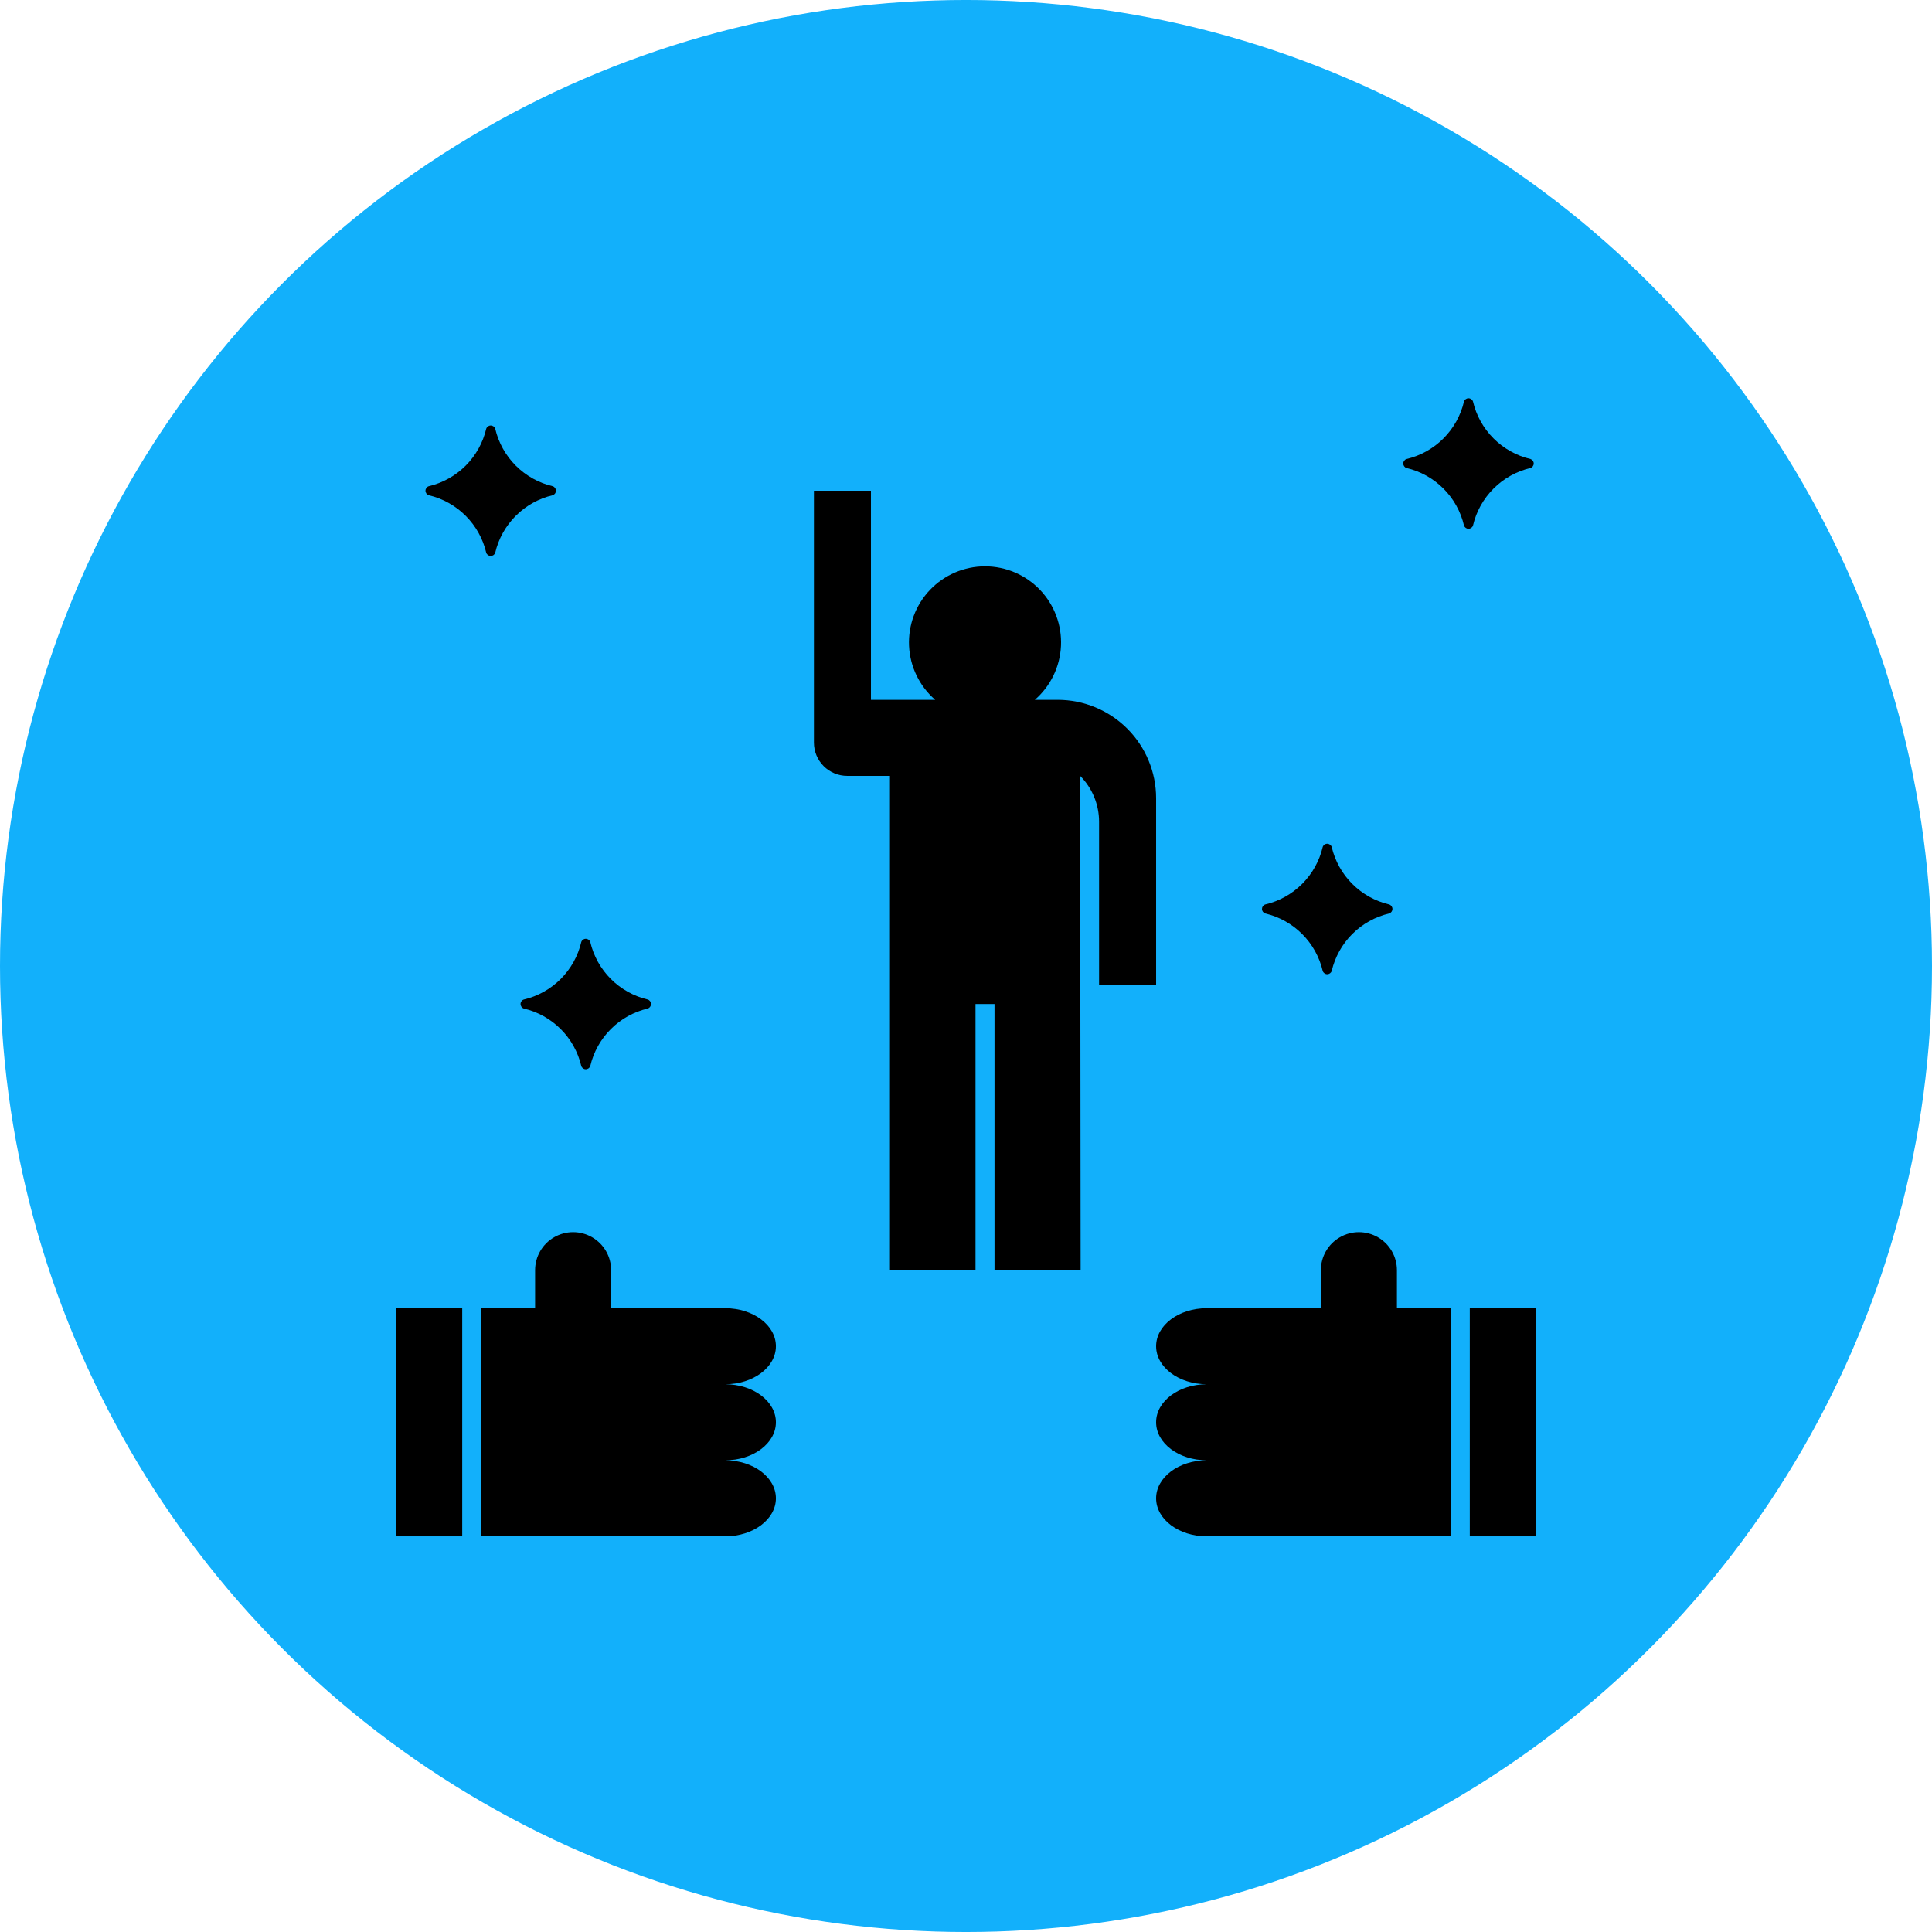
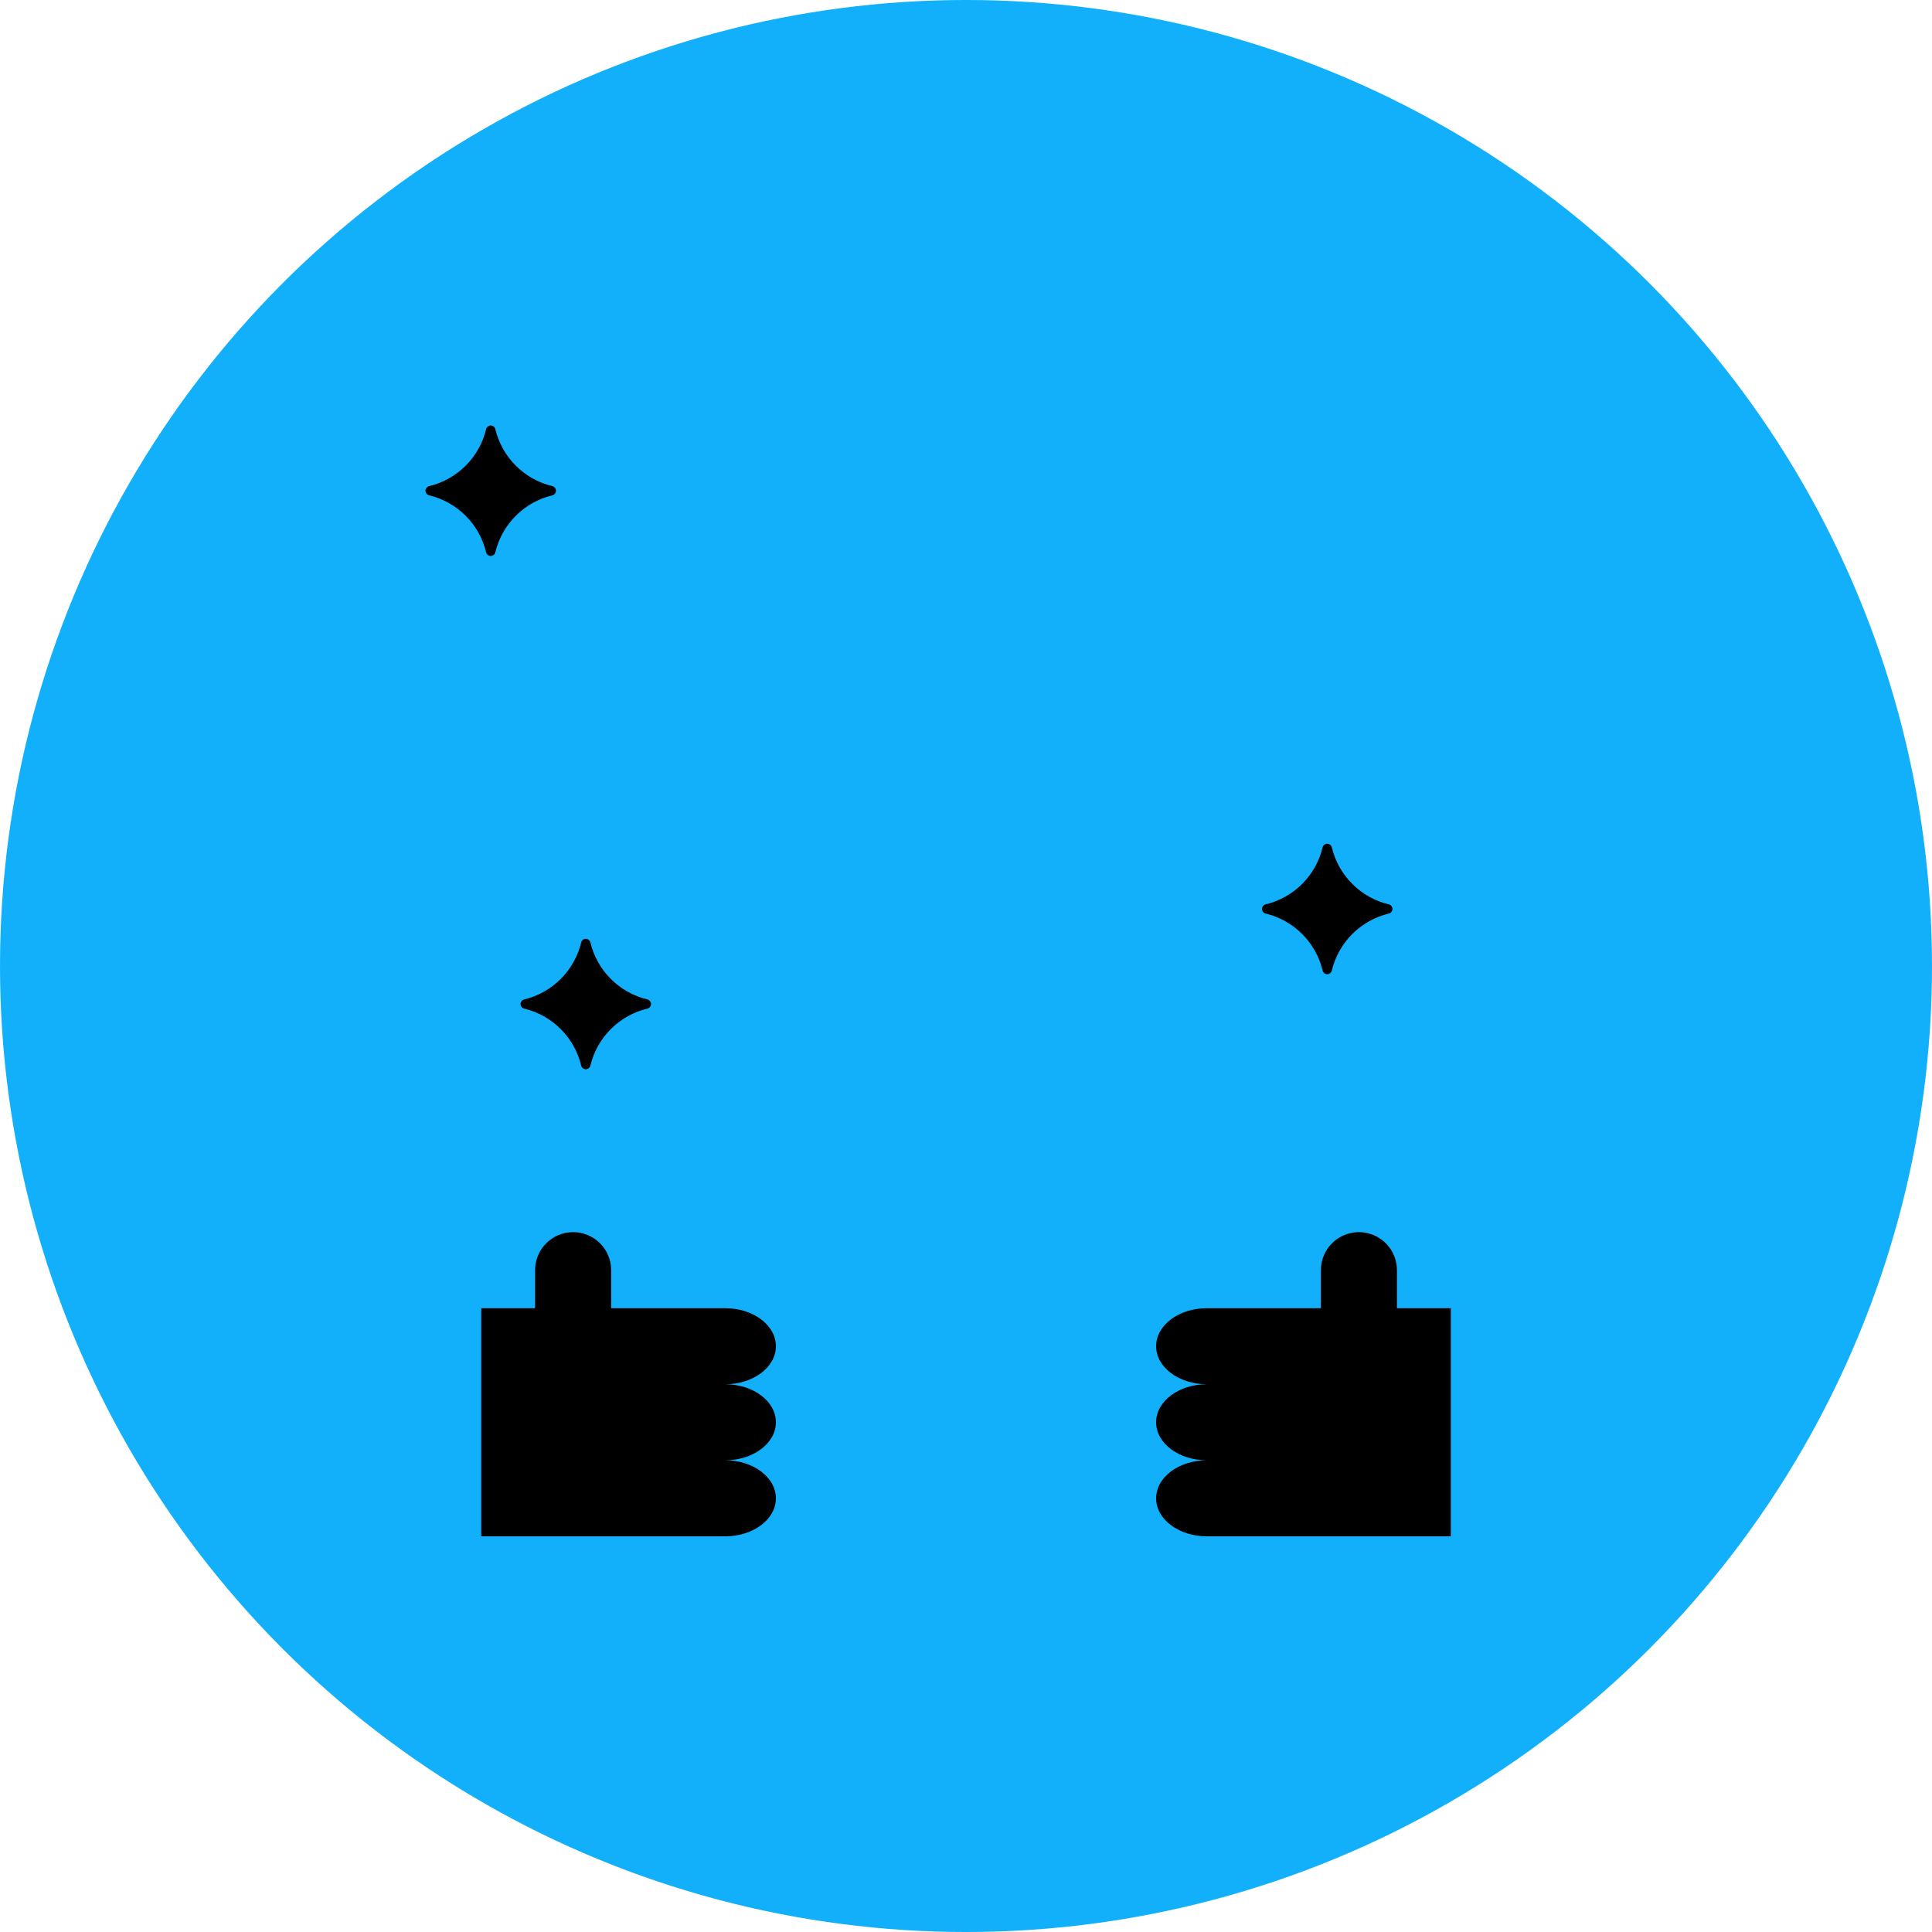
<svg xmlns="http://www.w3.org/2000/svg" width="1200pt" height="1200pt" version="1.1" viewBox="0 0 1200 1200">
  <g>
    <path d="m1200 600c0 214.36-114.36 412.44-300 519.62-185.64 107.18-414.36 107.18-600 0-185.64-107.18-300-305.26-300-519.62s114.36-412.44 300-519.62c185.64-107.18 414.36-107.18 600 0 185.64 107.18 300 305.26 300 519.62" fill="#12b0fb" />
-     <path d="m245.76 812.55h41.328v141.7h-41.328z" />
    <path d="m379.59 788.93c0-8.438-4.504-16.234-11.809-20.453-7.309-4.219-16.309-4.219-23.617 0-7.305 4.219-11.809 12.016-11.809 20.453v23.617h-33.453v141.7h151.54c17.391 0 31.488-10.574 31.488-23.617s-14.098-23.617-31.488-23.617c17.391 0.004 31.488-10.57 31.488-23.613s-14.098-23.617-31.488-23.617c17.391 0 31.488-10.574 31.488-23.613 0-13.043-14.098-23.617-31.488-23.617h-70.848z" />
-     <path d="m912.91 812.55h41.328v141.7h-41.328z" />
    <path d="m749.57 859.78c-17.391 0-31.488 10.574-31.488 23.617s14.098 23.617 31.488 23.617c-17.391 0-31.488 10.57-31.488 23.613s14.098 23.617 31.488 23.617h151.54v-141.7h-33.453v-23.617c0-8.438-4.504-16.234-11.809-20.453-7.309-4.219-16.309-4.219-23.617 0-7.309 4.219-11.809 12.016-11.809 20.453v23.617h-70.848c-17.391 0-31.488 10.57-31.488 23.617 0 13.043 14.098 23.613 31.488 23.613z" />
    <path d="m266.26 307.58c8.699 2.039 16.656 6.465 22.977 12.781 6.316 6.32 10.742 14.277 12.781 22.977 0.41 1.184 1.527 1.977 2.781 1.977 1.254 0 2.371-0.793 2.781-1.977 2.039-8.699 6.465-16.656 12.781-22.977 6.32-6.316 14.277-10.742 22.977-12.781 1.184-0.41 1.977-1.527 1.977-2.781 0-1.254-0.793-2.371-1.977-2.781-8.699-2.039-16.656-6.465-22.977-12.781-6.316-6.32-10.742-14.277-12.781-22.977-0.41-1.184-1.527-1.977-2.781-1.977-1.254 0-2.371 0.793-2.781 1.977-2.039 8.699-6.465 16.656-12.781 22.977-6.32 6.316-14.277 10.742-22.977 12.781-1.184 0.41-1.977 1.527-1.977 2.781 0 1.254 0.793 2.371 1.977 2.781z" />
-     <path d="m873.57 290.68c8.699 2.035 16.656 6.465 22.973 12.781 6.316 6.316 10.746 14.273 12.781 22.973 0.414 1.184 1.527 1.98 2.781 1.98 1.254 0 2.371-0.797 2.785-1.98 2.035-8.699 6.461-16.656 12.781-22.973 6.316-6.316 14.273-10.746 22.973-12.781 1.184-0.414 1.98-1.527 1.98-2.785 0-1.254-0.797-2.367-1.98-2.781-8.699-2.035-16.656-6.465-22.973-12.781-6.32-6.316-10.746-14.273-12.781-22.973-0.414-1.188-1.531-1.98-2.785-1.98-1.254 0-2.367 0.793-2.781 1.98-2.035 8.699-6.465 16.656-12.781 22.973-6.316 6.316-14.273 10.746-22.973 12.781-1.188 0.414-1.98 1.527-1.98 2.781 0 1.258 0.793 2.371 1.98 2.785z" />
    <path d="m785.82 567.36c8.699 2.039 16.656 6.465 22.973 12.781 6.32 6.316 10.746 14.273 12.781 22.973 0.414 1.188 1.531 1.98 2.785 1.98 1.254 0 2.371-0.793 2.781-1.98 2.039-8.699 6.465-16.656 12.781-22.973 6.316-6.316 14.277-10.742 22.977-12.781 1.184-0.41 1.977-1.527 1.977-2.781s-0.793-2.371-1.977-2.785c-8.703-2.035-16.66-6.461-22.977-12.781-6.316-6.316-10.742-14.273-12.781-22.973-0.41-1.184-1.527-1.977-2.781-1.977-1.254 0-2.371 0.793-2.785 1.977-2.035 8.699-6.461 16.656-12.781 22.973-6.316 6.32-14.273 10.746-22.973 12.781-1.184 0.414-1.98 1.531-1.98 2.785s0.797 2.371 1.98 2.781z" />
    <path d="m325.3 626.4c8.699 2.035 16.66 6.461 22.977 12.777 6.316 6.32 10.742 14.277 12.781 22.977 0.41 1.184 1.527 1.977 2.781 1.977s2.371-0.793 2.785-1.977c2.035-8.699 6.461-16.656 12.781-22.977 6.316-6.316 14.273-10.742 22.973-12.777 1.184-0.414 1.98-1.531 1.98-2.785 0-1.254-0.797-2.371-1.98-2.781-8.699-2.039-16.656-6.465-22.973-12.781-6.32-6.32-10.746-14.277-12.781-22.977-0.414-1.184-1.531-1.977-2.785-1.977s-2.371 0.793-2.781 1.977c-2.039 8.699-6.465 16.656-12.781 22.977-6.316 6.316-14.273 10.742-22.977 12.781-1.184 0.41-1.977 1.527-1.977 2.781 0 1.254 0.793 2.371 1.977 2.785z" />
-     <path d="m526.21 481.92h26.559v307.01h53.137v-165.31h11.809v165.31h53.477l-0.289-307.01h-0.004c7.531 7.562 11.758 17.801 11.758 28.473v101.41h35.426v-115.98c0-16.215-6.441-31.77-17.906-43.234-11.469-11.465-27.02-17.91-43.234-17.91h-14.188c9.758-8.461 15.625-20.547 16.234-33.449 0.613-12.898-4.086-25.488-13-34.832-8.91-9.348-21.266-14.637-34.18-14.637-12.914 0-25.266 5.289-34.18 14.637-8.914 9.344-13.609 21.934-13 34.832 0.613 12.902 6.481 24.988 16.238 33.449h-39.906v-129.89h-35.422v156.45c0 5.481 2.176 10.738 6.055 14.617 3.875 3.875 9.133 6.055 14.617 6.055z" />
  </g>
</svg>